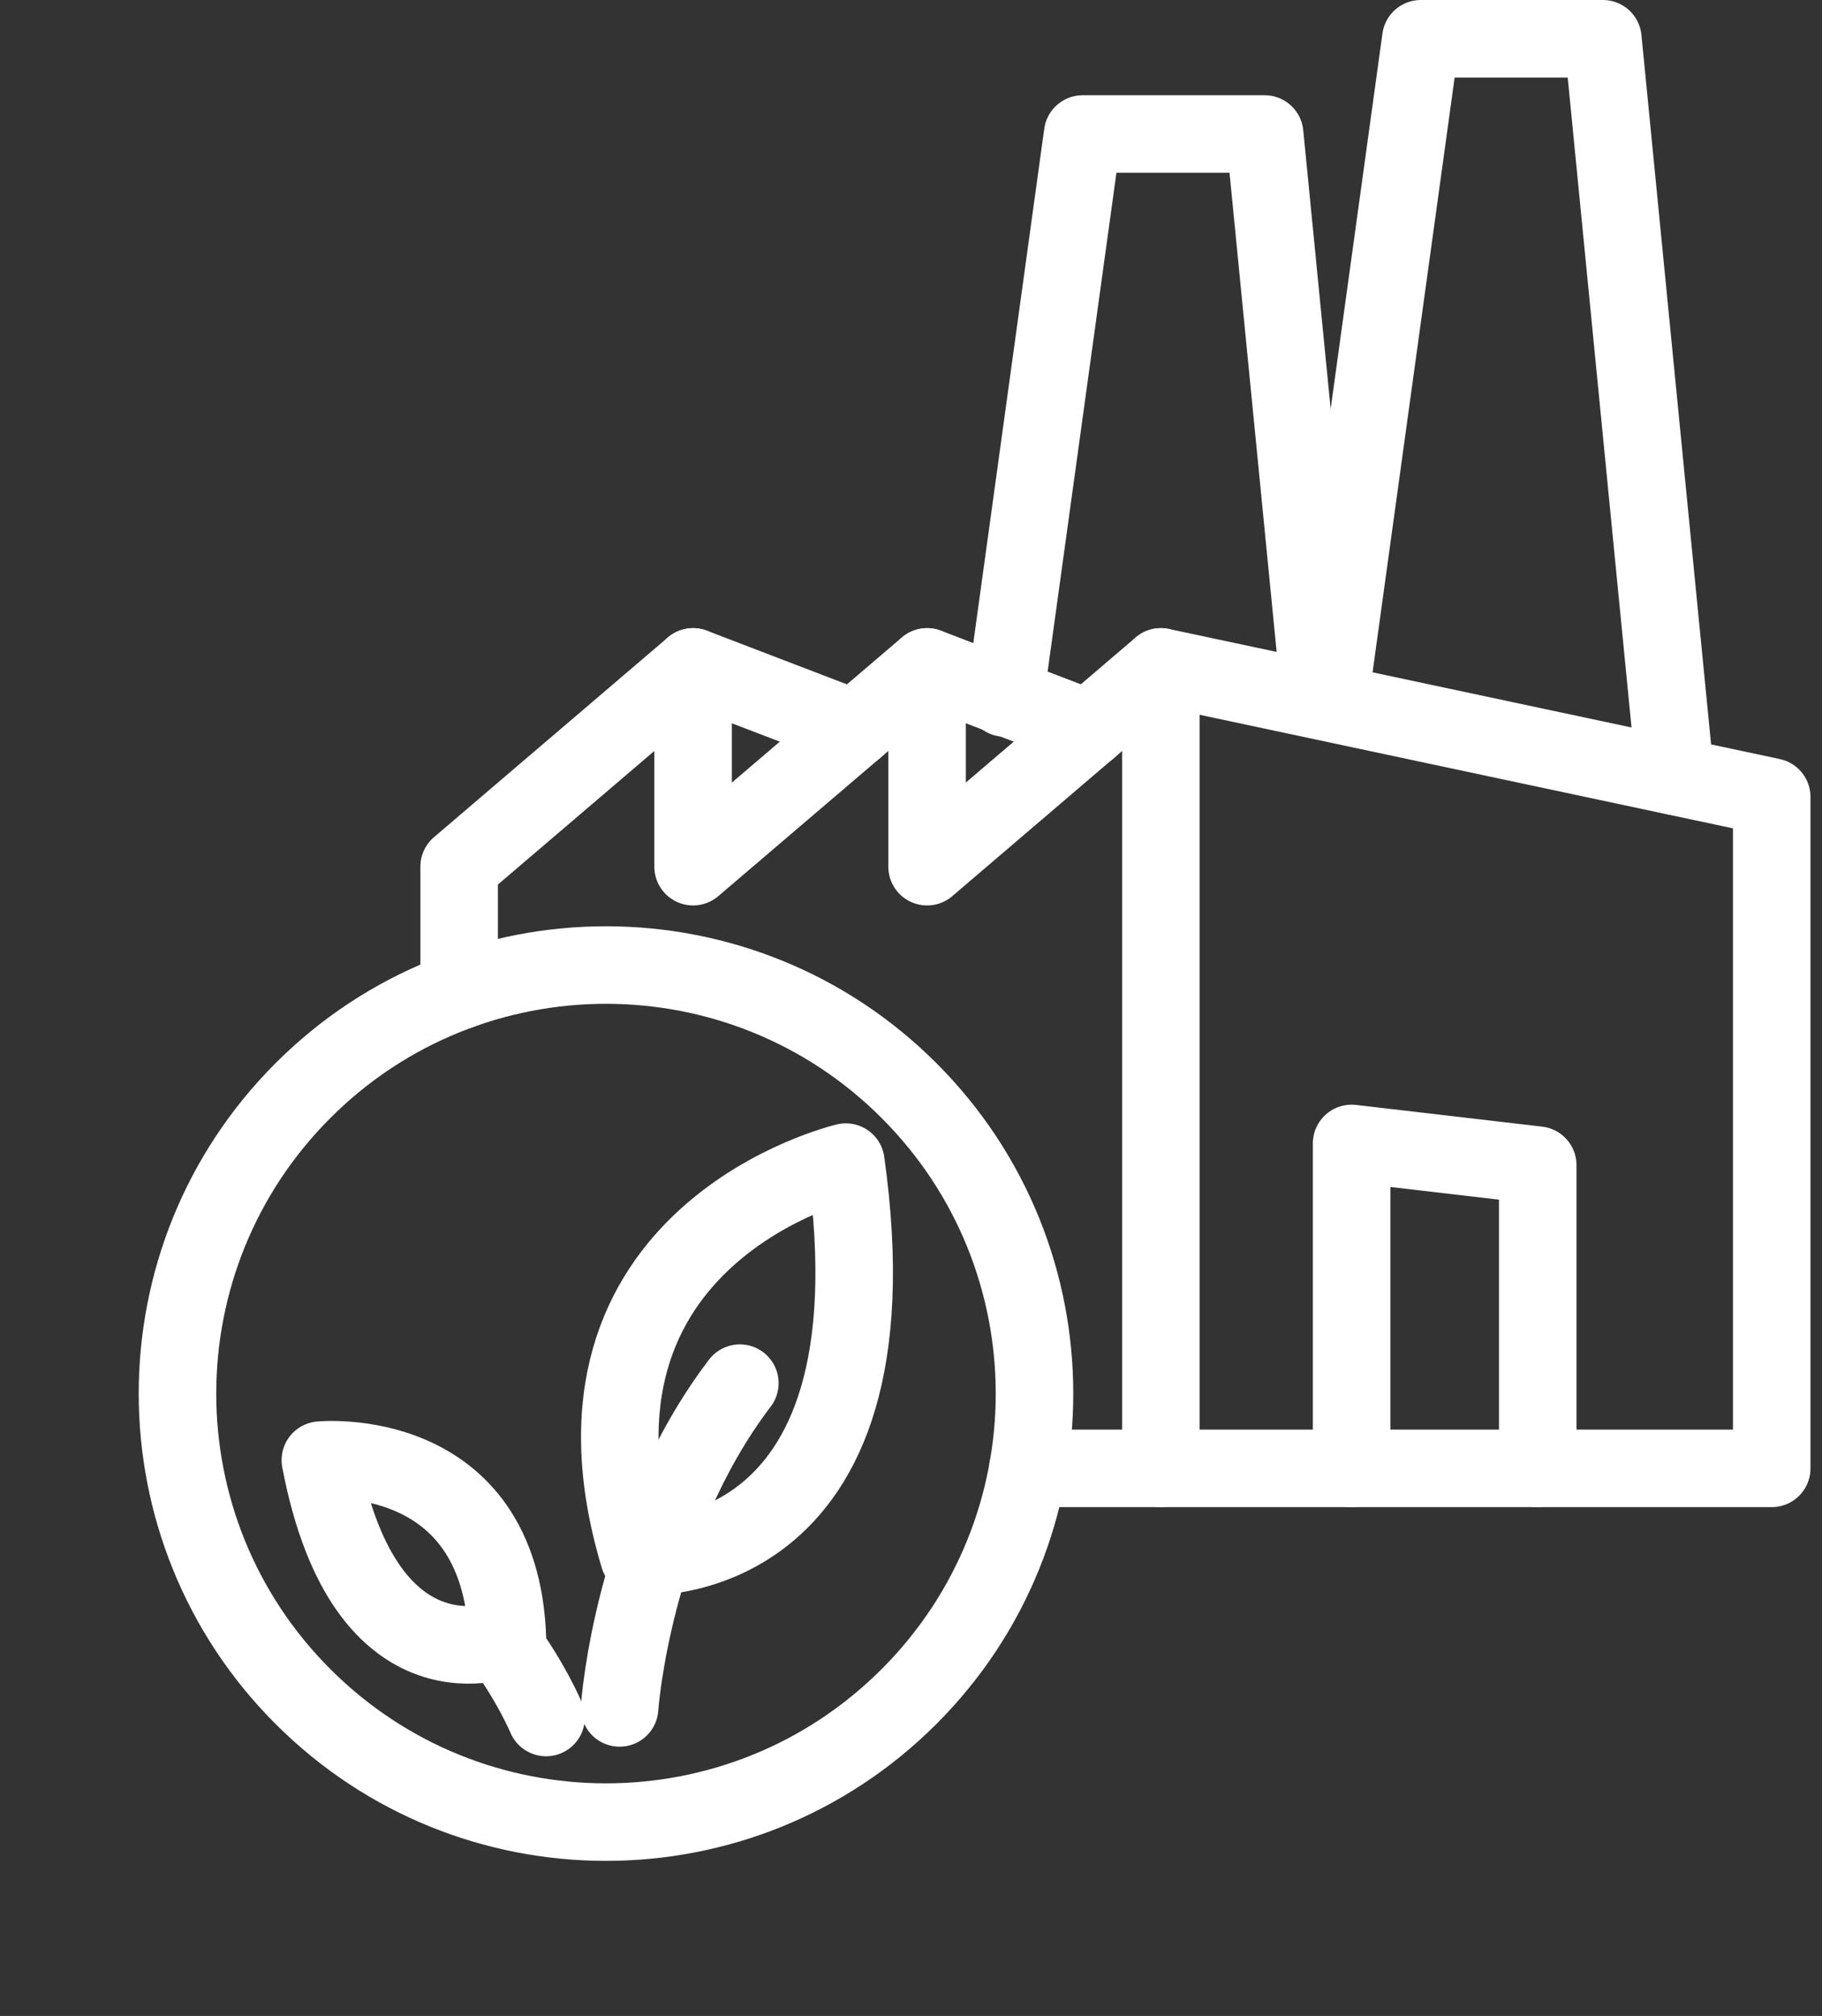
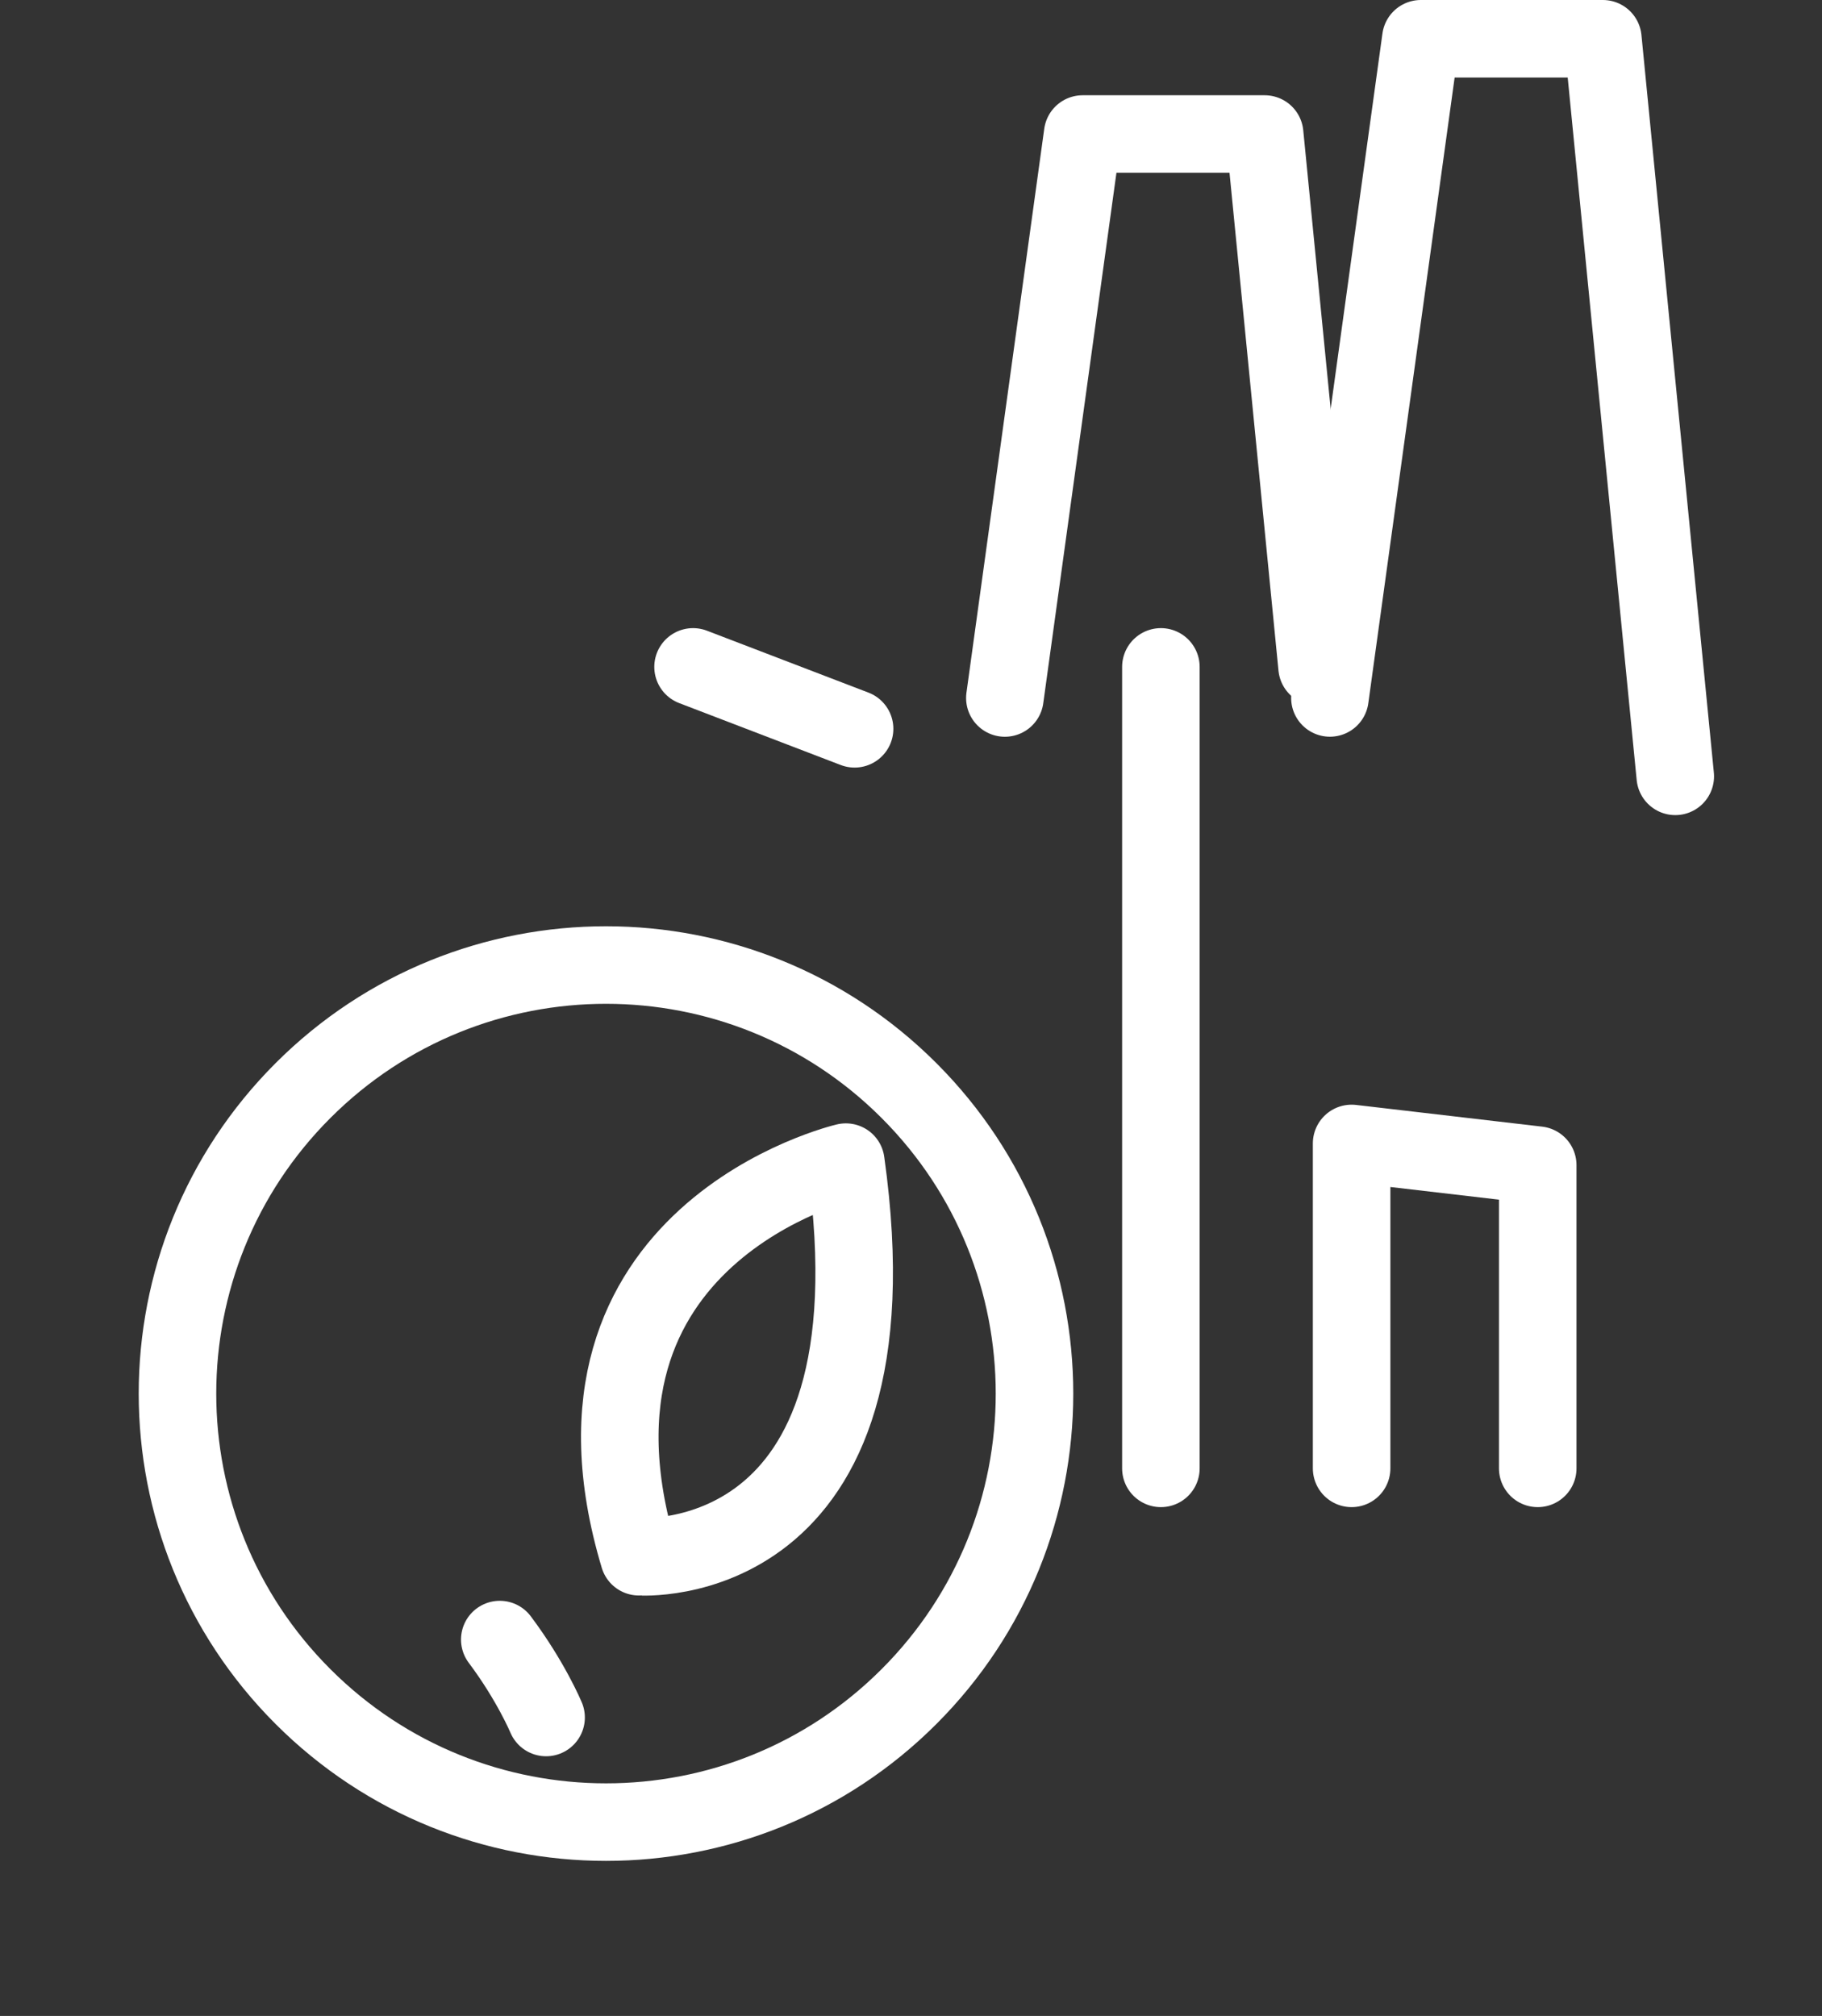
<svg xmlns="http://www.w3.org/2000/svg" width="47" height="52" viewBox="0 0 47 52" fill="none">
  <rect x="0" y="0" width="47" height="52" fill="#333333" stroke="none" />
-   <path d="M26.516 37.875H29.946H45.703V20.557L29.946 17.202L23.915 22.355V17.202L17.879 22.355V17.202L11.844 22.355V25.559" stroke="white" stroke-width="2" stroke-miterlimit="10" stroke-linecap="round" stroke-linejoin="round" />
  <path d="M29.946 17.202V37.875" stroke="white" stroke-width="2" stroke-miterlimit="10" stroke-linecap="round" stroke-linejoin="round" />
-   <path d="M23.915 17.202L28.081 18.799" stroke="white" stroke-width="2" stroke-miterlimit="10" stroke-linecap="round" stroke-linejoin="round" />
  <path d="M17.878 17.202L22.045 18.799" stroke="white" stroke-width="2" stroke-miterlimit="10" stroke-linecap="round" stroke-linejoin="round" />
  <path d="M43.215 20.025L41.347 1H36.652L34.306 18.003" stroke="white" stroke-width="2" stroke-miterlimit="10" stroke-linecap="round" stroke-linejoin="round" />
  <path d="M33.975 17.203L32.623 3.457H27.928L25.921 18.004" stroke="white" stroke-width="2" stroke-miterlimit="10" stroke-linecap="round" stroke-linejoin="round" />
  <path d="M34.866 37.875V29.494L39.667 30.054V37.875" stroke="white" stroke-width="2" stroke-miterlimit="10" stroke-linecap="round" stroke-linejoin="round" />
  <path d="M23.448 43.762C27.765 39.446 27.765 32.447 23.448 28.13C19.132 23.813 12.133 23.813 7.816 28.13C3.499 32.447 3.499 39.446 7.816 43.762C12.133 48.079 19.132 48.079 23.448 43.762Z" stroke="white" stroke-width="2" stroke-miterlimit="10" stroke-linecap="round" stroke-linejoin="round" />
  <path d="M21.819 29.976C21.819 29.976 13.978 31.813 16.481 40.154C16.477 40.154 23.321 40.655 21.819 29.976Z" stroke="white" stroke-width="2" stroke-miterlimit="10" stroke-linecap="round" stroke-linejoin="round" />
-   <path d="M15.983 44.054C15.983 44.054 16.302 39.331 19.085 35.677" stroke="white" stroke-width="2" stroke-miterlimit="10" stroke-linecap="round" stroke-linejoin="round" />
-   <path d="M8.264 37.663C8.264 37.663 12.908 37.209 13.089 42.252C13.089 42.255 9.431 43.805 8.264 37.663Z" stroke="white" stroke-width="2" stroke-miterlimit="10" stroke-linecap="round" stroke-linejoin="round" />
  <path d="M14.087 44.301C14.087 44.301 13.696 43.363 12.892 42.291" stroke="white" stroke-width="2" stroke-miterlimit="10" stroke-linecap="round" stroke-linejoin="round" />
</svg>